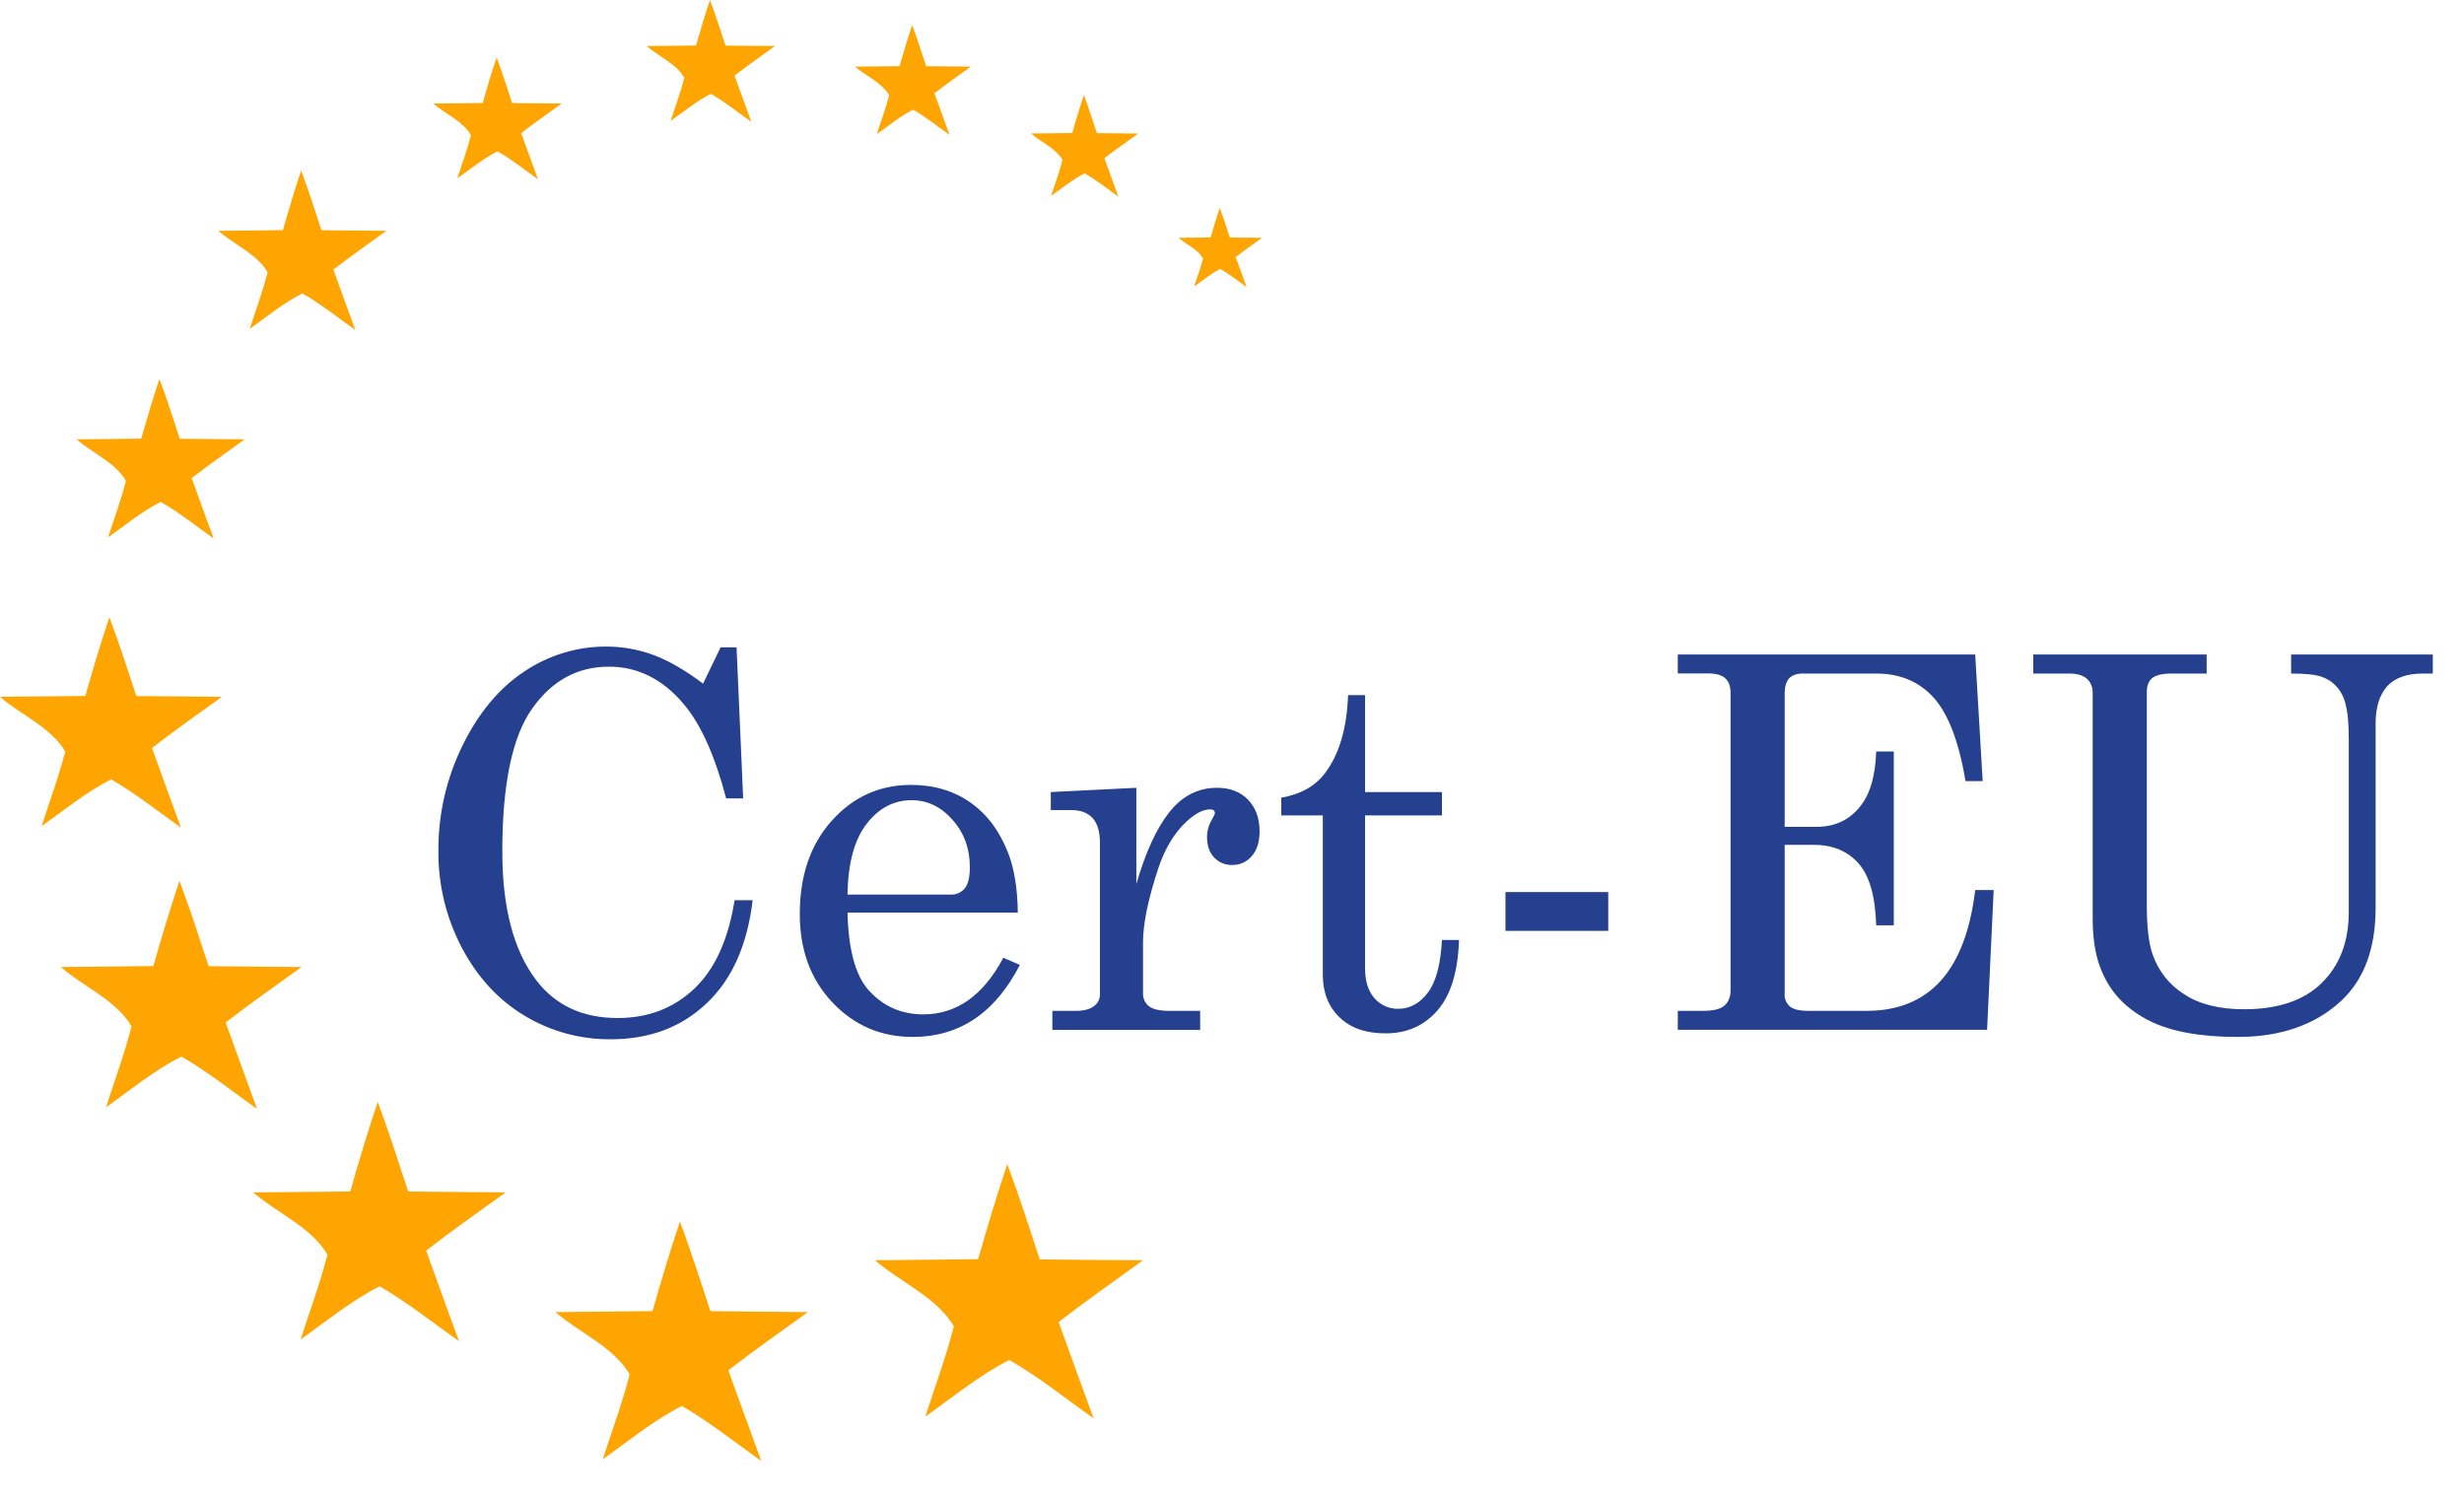
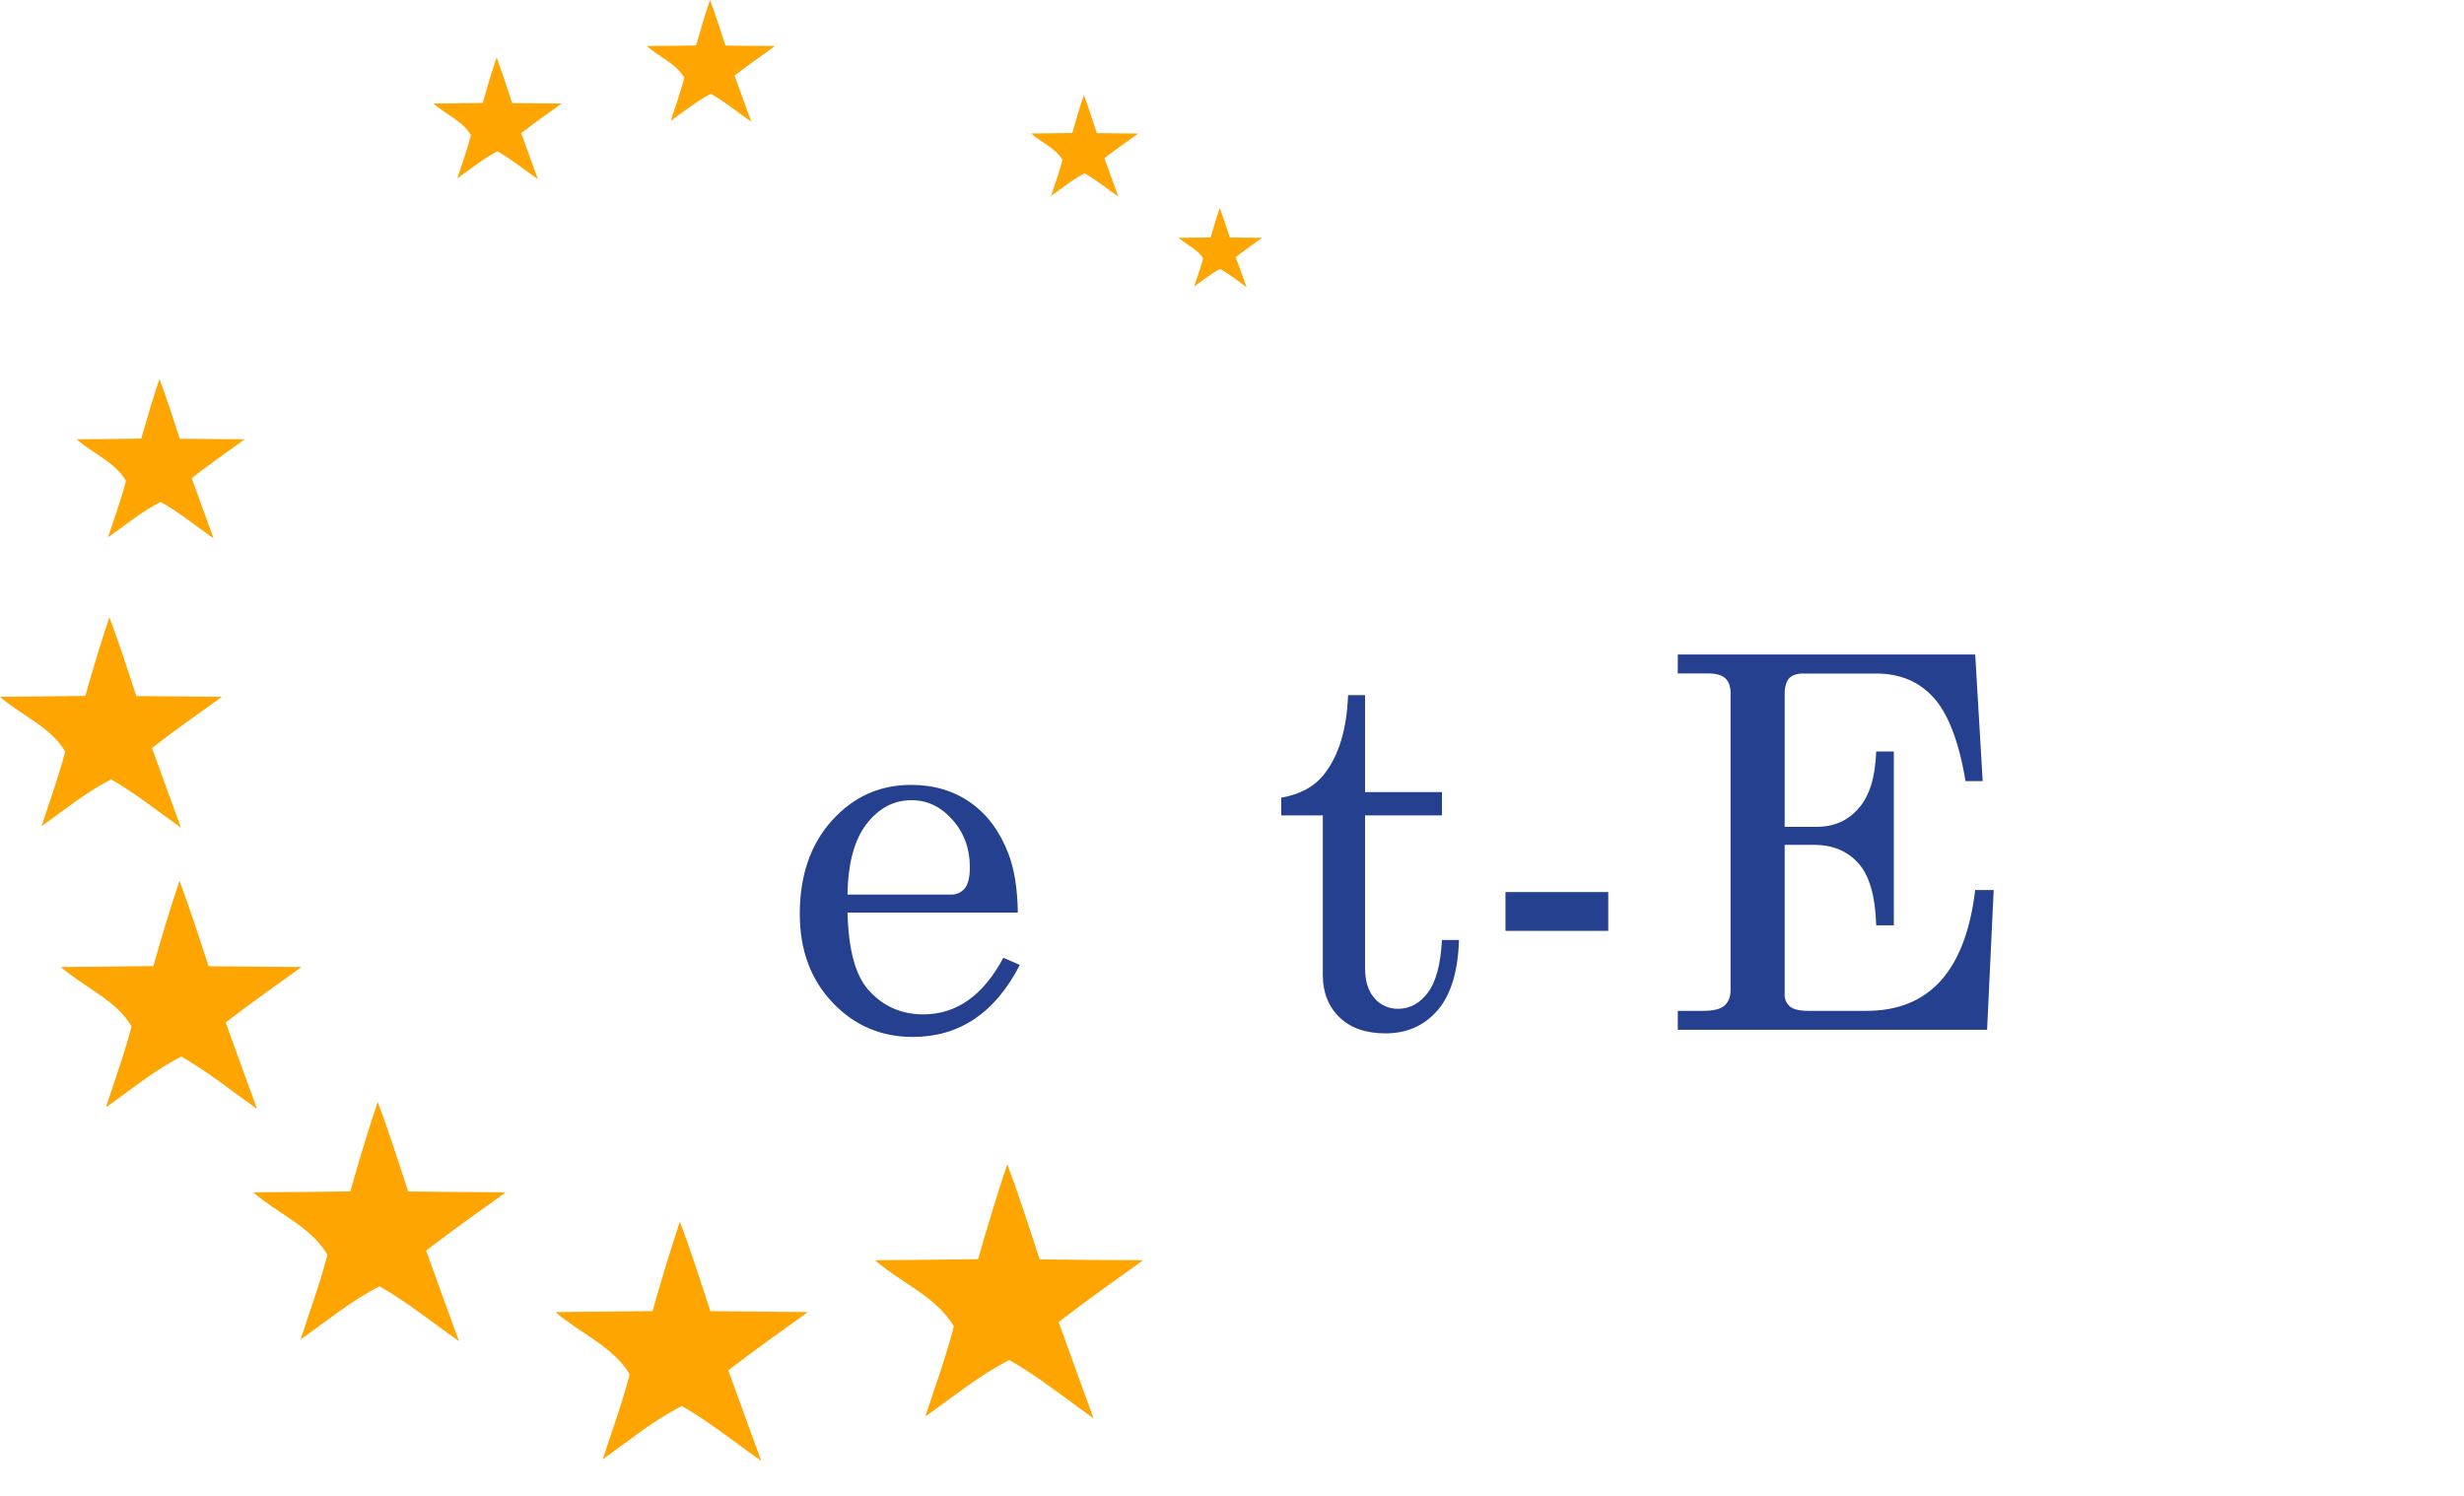
<svg xmlns="http://www.w3.org/2000/svg" width="100%" height="100%" viewBox="0 0 56 34" version="1.1" xml:space="preserve" style="fill-rule:evenodd;clip-rule:evenodd;stroke-linejoin:round;stroke-miterlimit:2;">
  <g transform="matrix(1,0,0,1,-961.129,-4.868)">
    <path d="M984.758,33.494C984.52,32.764 984.288,32.041 984.022,31.329C983.783,32.041 983.565,32.764 983.359,33.489C982.575,33.502 981.795,33.502 981.017,33.513C981.597,34.021 982.415,34.344 982.807,35.016C982.63,35.708 982.381,36.38 982.159,37.065C982.787,36.622 983.382,36.128 984.069,35.78C984.74,36.165 985.347,36.656 985.983,37.106C985.714,36.376 985.451,35.643 985.189,34.917C985.816,34.433 986.464,33.976 987.108,33.513C986.323,33.508 985.539,33.504 984.758,33.494Z" style="fill:rgb(254,165,1);fill-rule:nonzero;" />
    <path d="M977.275,34.67C977.05,33.983 976.831,33.303 976.582,32.633C976.358,33.304 976.152,33.985 975.96,34.668C975.221,34.681 974.486,34.681 973.754,34.691C974.3,35.169 975.07,35.474 975.439,36.106C975.273,36.758 975.038,37.391 974.828,38.036C975.419,37.618 975.977,37.153 976.626,36.826C977.258,37.189 977.83,37.651 978.43,38.074C978.177,37.387 977.929,36.697 977.682,36.014C978.273,35.558 978.883,35.127 979.49,34.691C978.748,34.683 978.01,34.68 977.275,34.67Z" style="fill:rgb(254,165,1);fill-rule:nonzero;" />
    <path d="M970.406,31.95C970.181,31.263 969.963,30.582 969.714,29.913C969.489,30.583 969.283,31.264 969.091,31.948C968.352,31.961 967.617,31.961 966.885,31.97C967.431,32.448 968.202,32.754 968.571,33.386C968.404,34.038 968.169,34.67 967.96,35.315C968.55,34.898 969.109,34.432 969.757,34.105C970.389,34.468 970.961,34.93 971.561,35.354C971.308,34.667 971.06,33.977 970.814,33.293C971.404,32.837 972.014,32.407 972.621,31.97C971.88,31.963 971.141,31.959 970.406,31.95Z" style="fill:rgb(254,165,1);fill-rule:nonzero;" />
    <path d="M965.87,26.829C965.655,26.174 965.447,25.525 965.208,24.886C964.995,25.525 964.799,26.174 964.615,26.826C963.911,26.838 963.21,26.838 962.512,26.848C963.032,27.304 963.767,27.594 964.119,28.197C963.96,28.818 963.736,29.419 963.538,30.037C964.101,29.638 964.633,29.195 965.252,28.883C965.854,29.229 966.399,29.669 966.971,30.073C966.73,29.418 966.494,28.761 966.258,28.108C966.821,27.674 967.403,27.264 967.982,26.848C967.274,26.841 966.57,26.838 965.87,26.829Z" style="fill:rgb(254,165,1);fill-rule:nonzero;" />
    <path d="M964.227,20.689C964.029,20.086 963.837,19.487 963.615,18.897C963.418,19.486 963.237,20.085 963.068,20.686C962.419,20.697 961.773,20.697 961.129,20.706C961.609,21.126 962.286,21.394 962.611,21.95C962.464,22.523 962.258,23.078 962.075,23.646C962.594,23.279 963.085,22.872 963.655,22.582C964.211,22.901 964.714,23.307 965.241,23.68C965.018,23.076 964.801,22.469 964.583,21.868C965.103,21.467 965.639,21.089 966.172,20.706C965.522,20.701 964.873,20.696 964.227,20.689Z" style="fill:rgb(254,165,1);fill-rule:nonzero;" />
    <path d="M965.215,14.841C965.067,14.381 964.92,13.929 964.753,13.482C964.603,13.93 964.468,14.383 964.338,14.838C963.846,14.847 963.357,14.847 962.869,14.853C963.233,15.172 963.746,15.375 963.992,15.796C963.881,16.231 963.725,16.652 963.585,17.082C963.978,16.804 964.35,16.493 964.782,16.276C965.204,16.517 965.584,16.825 965.984,17.107C965.815,16.65 965.65,16.19 965.486,15.734C965.879,15.431 966.286,15.144 966.69,14.853C966.197,14.849 965.705,14.847 965.215,14.841Z" style="fill:rgb(254,165,1);fill-rule:nonzero;" />
-     <path d="M968.435,10.101C968.285,9.644 968.14,9.19 967.973,8.743C967.824,9.192 967.688,9.644 967.558,10.099C967.066,10.108 966.577,10.108 966.089,10.114C966.453,10.433 966.966,10.636 967.212,11.057C967.1,11.492 966.944,11.913 966.804,12.343C967.198,12.065 967.57,11.755 968.002,11.537C968.423,11.778 968.804,12.086 969.204,12.368C969.035,11.911 968.87,11.451 968.706,10.995C969.1,10.692 969.507,10.405 969.911,10.114C969.417,10.11 968.925,10.108 968.435,10.101Z" style="fill:rgb(254,165,1);fill-rule:nonzero;" />
    <path d="M972.769,7.211C972.655,6.862 972.543,6.515 972.416,6.174C972.302,6.515 972.197,6.862 972.099,7.209C971.723,7.216 971.35,7.216 970.977,7.221C971.255,7.465 971.647,7.619 971.832,7.941C971.748,8.273 971.629,8.593 971.522,8.923C971.823,8.71 972.107,8.474 972.437,8.307C972.759,8.492 973.048,8.727 973.355,8.942C973.226,8.593 973.1,8.242 972.974,7.894C973.275,7.662 973.586,7.443 973.894,7.221C973.518,7.217 973.143,7.216 972.769,7.211Z" style="fill:rgb(254,165,1);fill-rule:nonzero;" />
-     <path d="M982.178,6.373C982.075,6.059 981.974,5.746 981.86,5.439C981.757,5.746 981.663,6.059 981.574,6.372C981.236,6.378 980.899,6.378 980.563,6.382C980.813,6.601 981.167,6.741 981.337,7.031C981.261,7.33 981.153,7.62 981.057,7.916C981.328,7.724 981.585,7.511 981.882,7.361C982.172,7.527 982.434,7.739 982.709,7.933C982.593,7.618 982.479,7.302 982.366,6.988C982.637,6.779 982.916,6.581 983.194,6.382C982.851,6.379 982.513,6.378 982.178,6.373Z" style="fill:rgb(254,165,1);fill-rule:nonzero;" />
    <path d="M977.618,5.905C977.504,5.555 977.392,5.209 977.265,4.868C977.151,5.209 977.046,5.555 976.948,5.903C976.573,5.909 976.199,5.909 975.826,5.914C976.104,6.159 976.496,6.313 976.682,6.635C976.597,6.966 976.478,7.286 976.371,7.616C976.672,7.404 976.956,7.168 977.286,7C977.608,7.185 977.897,7.42 978.204,7.636C978.075,7.286 977.949,6.935 977.823,6.587C978.124,6.356 978.435,6.136 978.743,5.914C978.368,5.911 977.992,5.909 977.618,5.905Z" style="fill:rgb(254,165,1);fill-rule:nonzero;" />
    <path d="M986.057,7.894C985.962,7.602 985.869,7.313 985.763,7.029C985.667,7.314 985.58,7.602 985.499,7.892C985.185,7.898 984.873,7.898 984.562,7.902C984.793,8.105 985.12,8.234 985.277,8.503C985.206,8.779 985.106,9.047 985.018,9.321C985.268,9.144 985.507,8.947 985.78,8.808C986.049,8.962 986.291,9.158 986.546,9.337C986.438,9.046 986.334,8.753 986.229,8.463C986.481,8.27 986.741,8.087 986.997,7.904C986.682,7.899 986.369,7.898 986.057,7.894Z" style="fill:rgb(254,165,1);fill-rule:nonzero;" />
    <path d="M989.08,10.267C989.006,10.039 988.933,9.814 988.85,9.592C988.776,9.814 988.708,10.04 988.644,10.265C988.399,10.27 988.155,10.27 987.914,10.273C988.094,10.431 988.35,10.532 988.472,10.742C988.416,10.958 988.339,11.167 988.268,11.381C988.464,11.242 988.649,11.088 988.863,10.98C989.073,11.102 989.262,11.253 989.461,11.394C989.377,11.166 989.295,10.938 989.213,10.711C989.409,10.56 989.611,10.417 989.812,10.273C989.568,10.269 989.323,10.267 989.08,10.267Z" style="fill:rgb(254,165,1);fill-rule:nonzero;" />
-     <path d="M977.108,20.407L977.506,19.582L977.869,19.582L978.019,23.015L977.633,23.015C977.379,22.05 977.06,21.338 976.675,20.88C976.198,20.308 975.629,20.021 974.967,20.021C974.252,20.021 973.669,20.34 973.22,20.979C972.77,21.617 972.545,22.698 972.545,24.221C972.545,25.502 972.803,26.478 973.319,27.151C973.757,27.722 974.373,28.007 975.165,28.007C975.857,28.007 976.438,27.785 976.907,27.341C977.376,26.897 977.682,26.226 977.824,25.33L978.234,25.33C978.115,26.345 977.767,27.126 977.19,27.672C976.613,28.219 975.886,28.491 975.007,28.49C974.318,28.496 973.639,28.31 973.049,27.953C972.455,27.597 971.981,27.082 971.626,26.41C971.268,25.73 971.085,24.972 971.093,24.204C971.088,23.374 971.276,22.554 971.643,21.809C972.01,21.063 972.479,20.502 973.052,20.126C973.599,19.759 974.244,19.563 974.904,19.564C975.27,19.563 975.633,19.628 975.977,19.754C976.323,19.882 976.7,20.1 977.108,20.407Z" style="fill:rgb(36,64,143);fill-rule:nonzero;" />
    <path d="M984.261,25.611L980.391,25.611C980.41,26.434 980.564,27.015 980.852,27.353C981.183,27.734 981.604,27.924 982.115,27.924C982.869,27.924 983.475,27.495 983.932,26.637L984.307,26.8C983.746,27.891 982.934,28.437 981.873,28.437C981.15,28.437 980.541,28.175 980.047,27.652C979.553,27.129 979.306,26.46 979.306,25.645C979.306,24.768 979.549,24.059 980.036,23.519C980.522,22.979 981.121,22.709 981.833,22.708C982.356,22.708 982.807,22.843 983.188,23.112C983.569,23.381 983.855,23.768 984.048,24.272C984.183,24.626 984.254,25.073 984.261,25.611ZM980.39,25.201L982.733,25.201C982.857,25.208 982.977,25.155 983.056,25.06C983.133,24.966 983.171,24.805 983.171,24.578C983.171,24.156 983.04,23.796 982.776,23.5C982.513,23.203 982.202,23.055 981.845,23.056C981.444,23.056 981.105,23.234 980.826,23.592C980.547,23.95 980.402,24.486 980.39,25.201Z" style="fill:rgb(36,64,143);fill-rule:nonzero;" />
-     <path d="M985.011,22.871L986.955,22.774L986.955,24.961C987.163,24.241 987.413,23.697 987.705,23.328C987.998,22.959 988.359,22.774 988.79,22.774C989.082,22.774 989.316,22.863 989.491,23.042C989.666,23.221 989.754,23.46 989.756,23.759C989.756,24.002 989.697,24.19 989.58,24.325C989.471,24.456 989.308,24.531 989.138,24.528C988.98,24.535 988.827,24.471 988.72,24.355C988.614,24.24 988.561,24.084 988.561,23.888C988.561,23.763 988.593,23.64 988.654,23.53C988.711,23.43 988.74,23.371 988.74,23.351C988.74,23.294 988.704,23.265 988.63,23.265C988.473,23.265 988.294,23.357 988.094,23.542C987.817,23.8 987.604,24.154 987.454,24.603C987.223,25.303 987.107,25.863 987.107,26.282L987.107,27.441C987.101,27.558 987.153,27.671 987.246,27.742C987.338,27.811 987.496,27.845 987.719,27.845L988.405,27.845L988.405,28.278L985.046,28.278L985.046,27.844L985.582,27.844C985.763,27.844 985.9,27.808 985.99,27.737C986.075,27.679 986.127,27.583 986.128,27.48L986.128,24.037C986.128,23.775 986.073,23.584 985.961,23.463C985.849,23.342 985.69,23.281 985.482,23.281L985.011,23.281L985.011,22.871Z" style="fill:rgb(36,64,143);fill-rule:nonzero;" />
    <path d="M991.767,20.667L992.153,20.667L992.153,22.871L993.901,22.871L993.901,23.401L992.153,23.401L992.153,26.868C992.153,27.167 992.224,27.397 992.367,27.557C992.502,27.714 992.702,27.802 992.909,27.797C993.17,27.797 993.394,27.675 993.578,27.433C993.763,27.191 993.871,26.791 993.901,26.233L994.288,26.233C994.265,26.953 994.102,27.486 993.799,27.834C993.497,28.182 993.103,28.356 992.618,28.356C992.172,28.356 991.823,28.234 991.571,27.99C991.319,27.745 991.193,27.425 991.193,27.029L991.193,23.401L990.249,23.401L990.249,22.998C990.678,22.925 991.004,22.746 991.227,22.461C991.56,22.034 991.739,21.436 991.767,20.667Z" style="fill:rgb(36,64,143);fill-rule:nonzero;" />
    <rect x="995.344" y="25.144" width="2.336" height="0.882" style="fill:rgb(36,64,143);fill-rule:nonzero;" />
    <path d="M999.261,19.744L1006.02,19.744L1006.19,22.623L1005.8,22.623C1005.65,21.715 1005.4,21.081 1005.07,20.719C1004.74,20.358 1004.31,20.177 1003.77,20.177L1002.1,20.177C1001.97,20.177 1001.86,20.213 1001.79,20.286C1001.73,20.36 1001.69,20.471 1001.69,20.621L1001.69,23.661L1002.42,23.661C1002.81,23.661 1003.13,23.521 1003.37,23.24C1003.62,22.96 1003.75,22.529 1003.77,21.948L1004.17,21.948L1004.17,25.9L1003.77,25.9C1003.75,25.246 1003.62,24.777 1003.37,24.495C1003.12,24.212 1002.78,24.071 1002.36,24.071L1001.69,24.071L1001.69,27.463C1001.68,27.571 1001.73,27.676 1001.81,27.746C1001.89,27.811 1002.03,27.844 1002.23,27.844L1003.55,27.844C1004.98,27.844 1005.8,26.928 1006.02,25.098L1006.44,25.098L1006.29,28.275L999.261,28.275L999.261,27.844L999.843,27.844C1000.07,27.844 1000.23,27.804 1000.32,27.725C1000.41,27.646 1000.46,27.532 1000.46,27.382L1000.46,20.619C1000.46,20.469 1000.42,20.358 1000.34,20.285C1000.26,20.212 1000.13,20.175 999.957,20.175L999.26,20.175L999.261,19.744Z" style="fill:rgb(36,64,143);fill-rule:nonzero;" />
-     <path d="M1007.34,19.744L1011.28,19.744L1011.28,20.177L1010.49,20.177C1010.28,20.177 1010.13,20.211 1010.04,20.281C1009.96,20.35 1009.92,20.456 1009.92,20.598L1009.92,25.415C1009.92,25.919 1009.96,26.299 1010.05,26.556C1010.18,26.933 1010.43,27.254 1010.77,27.467C1011.11,27.694 1011.57,27.807 1012.13,27.808C1012.9,27.808 1013.5,27.607 1013.9,27.205C1014.31,26.803 1014.51,26.265 1014.51,25.592L1014.51,21.677C1014.51,21.331 1014.49,21.068 1014.44,20.889C1014.41,20.736 1014.34,20.592 1014.23,20.471C1014.14,20.369 1014.02,20.293 1013.89,20.249C1013.75,20.201 1013.52,20.177 1013.2,20.177L1013.2,19.744L1016.42,19.744L1016.42,20.177L1016.19,20.177C1015.83,20.177 1015.56,20.274 1015.38,20.468C1015.21,20.662 1015.12,20.944 1015.12,21.313L1015.12,25.509C1015.12,26.425 1014.86,27.127 1014.34,27.615C1013.75,28.163 1012.96,28.437 1011.99,28.437C1011.14,28.437 1010.48,28.317 1009.99,28.076C1009.51,27.836 1009.15,27.491 1008.94,27.041C1008.77,26.699 1008.69,26.268 1008.69,25.749L1008.69,20.598C1008.69,20.48 1008.64,20.365 1008.55,20.289C1008.46,20.214 1008.33,20.177 1008.15,20.177L1007.34,20.177L1007.34,19.744Z" style="fill:rgb(36,64,143);fill-rule:nonzero;" />
  </g>
</svg>